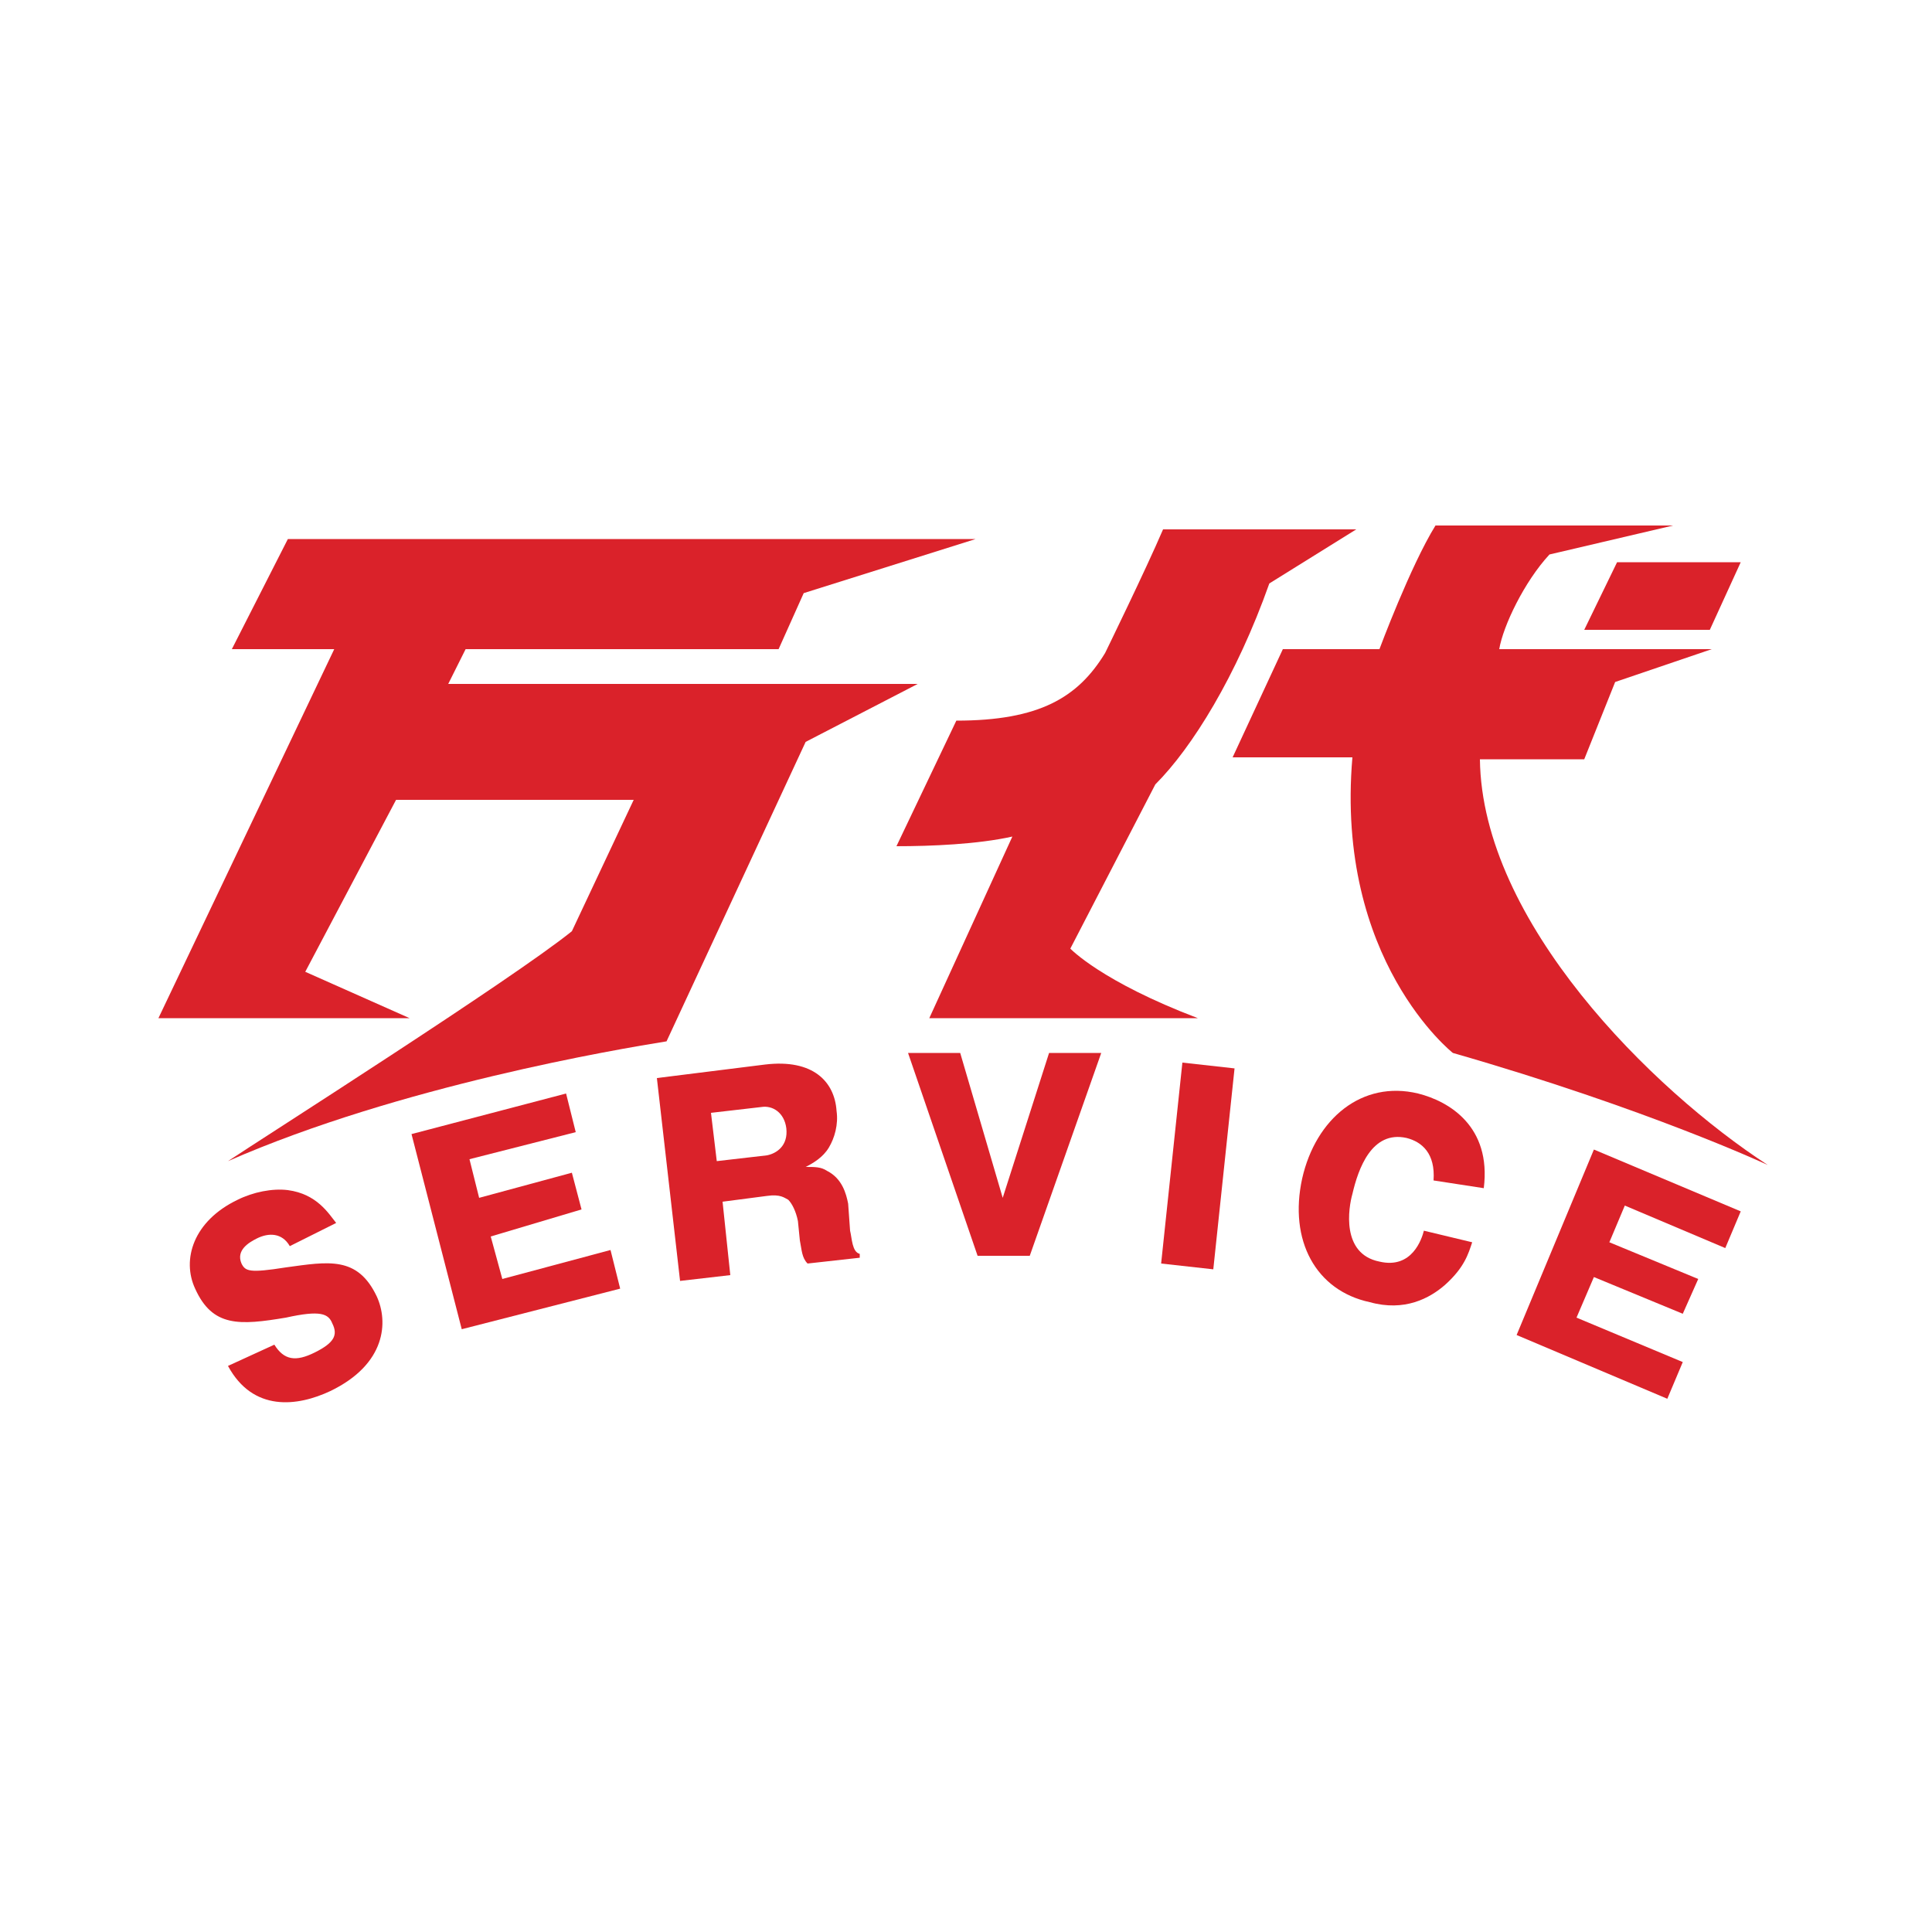
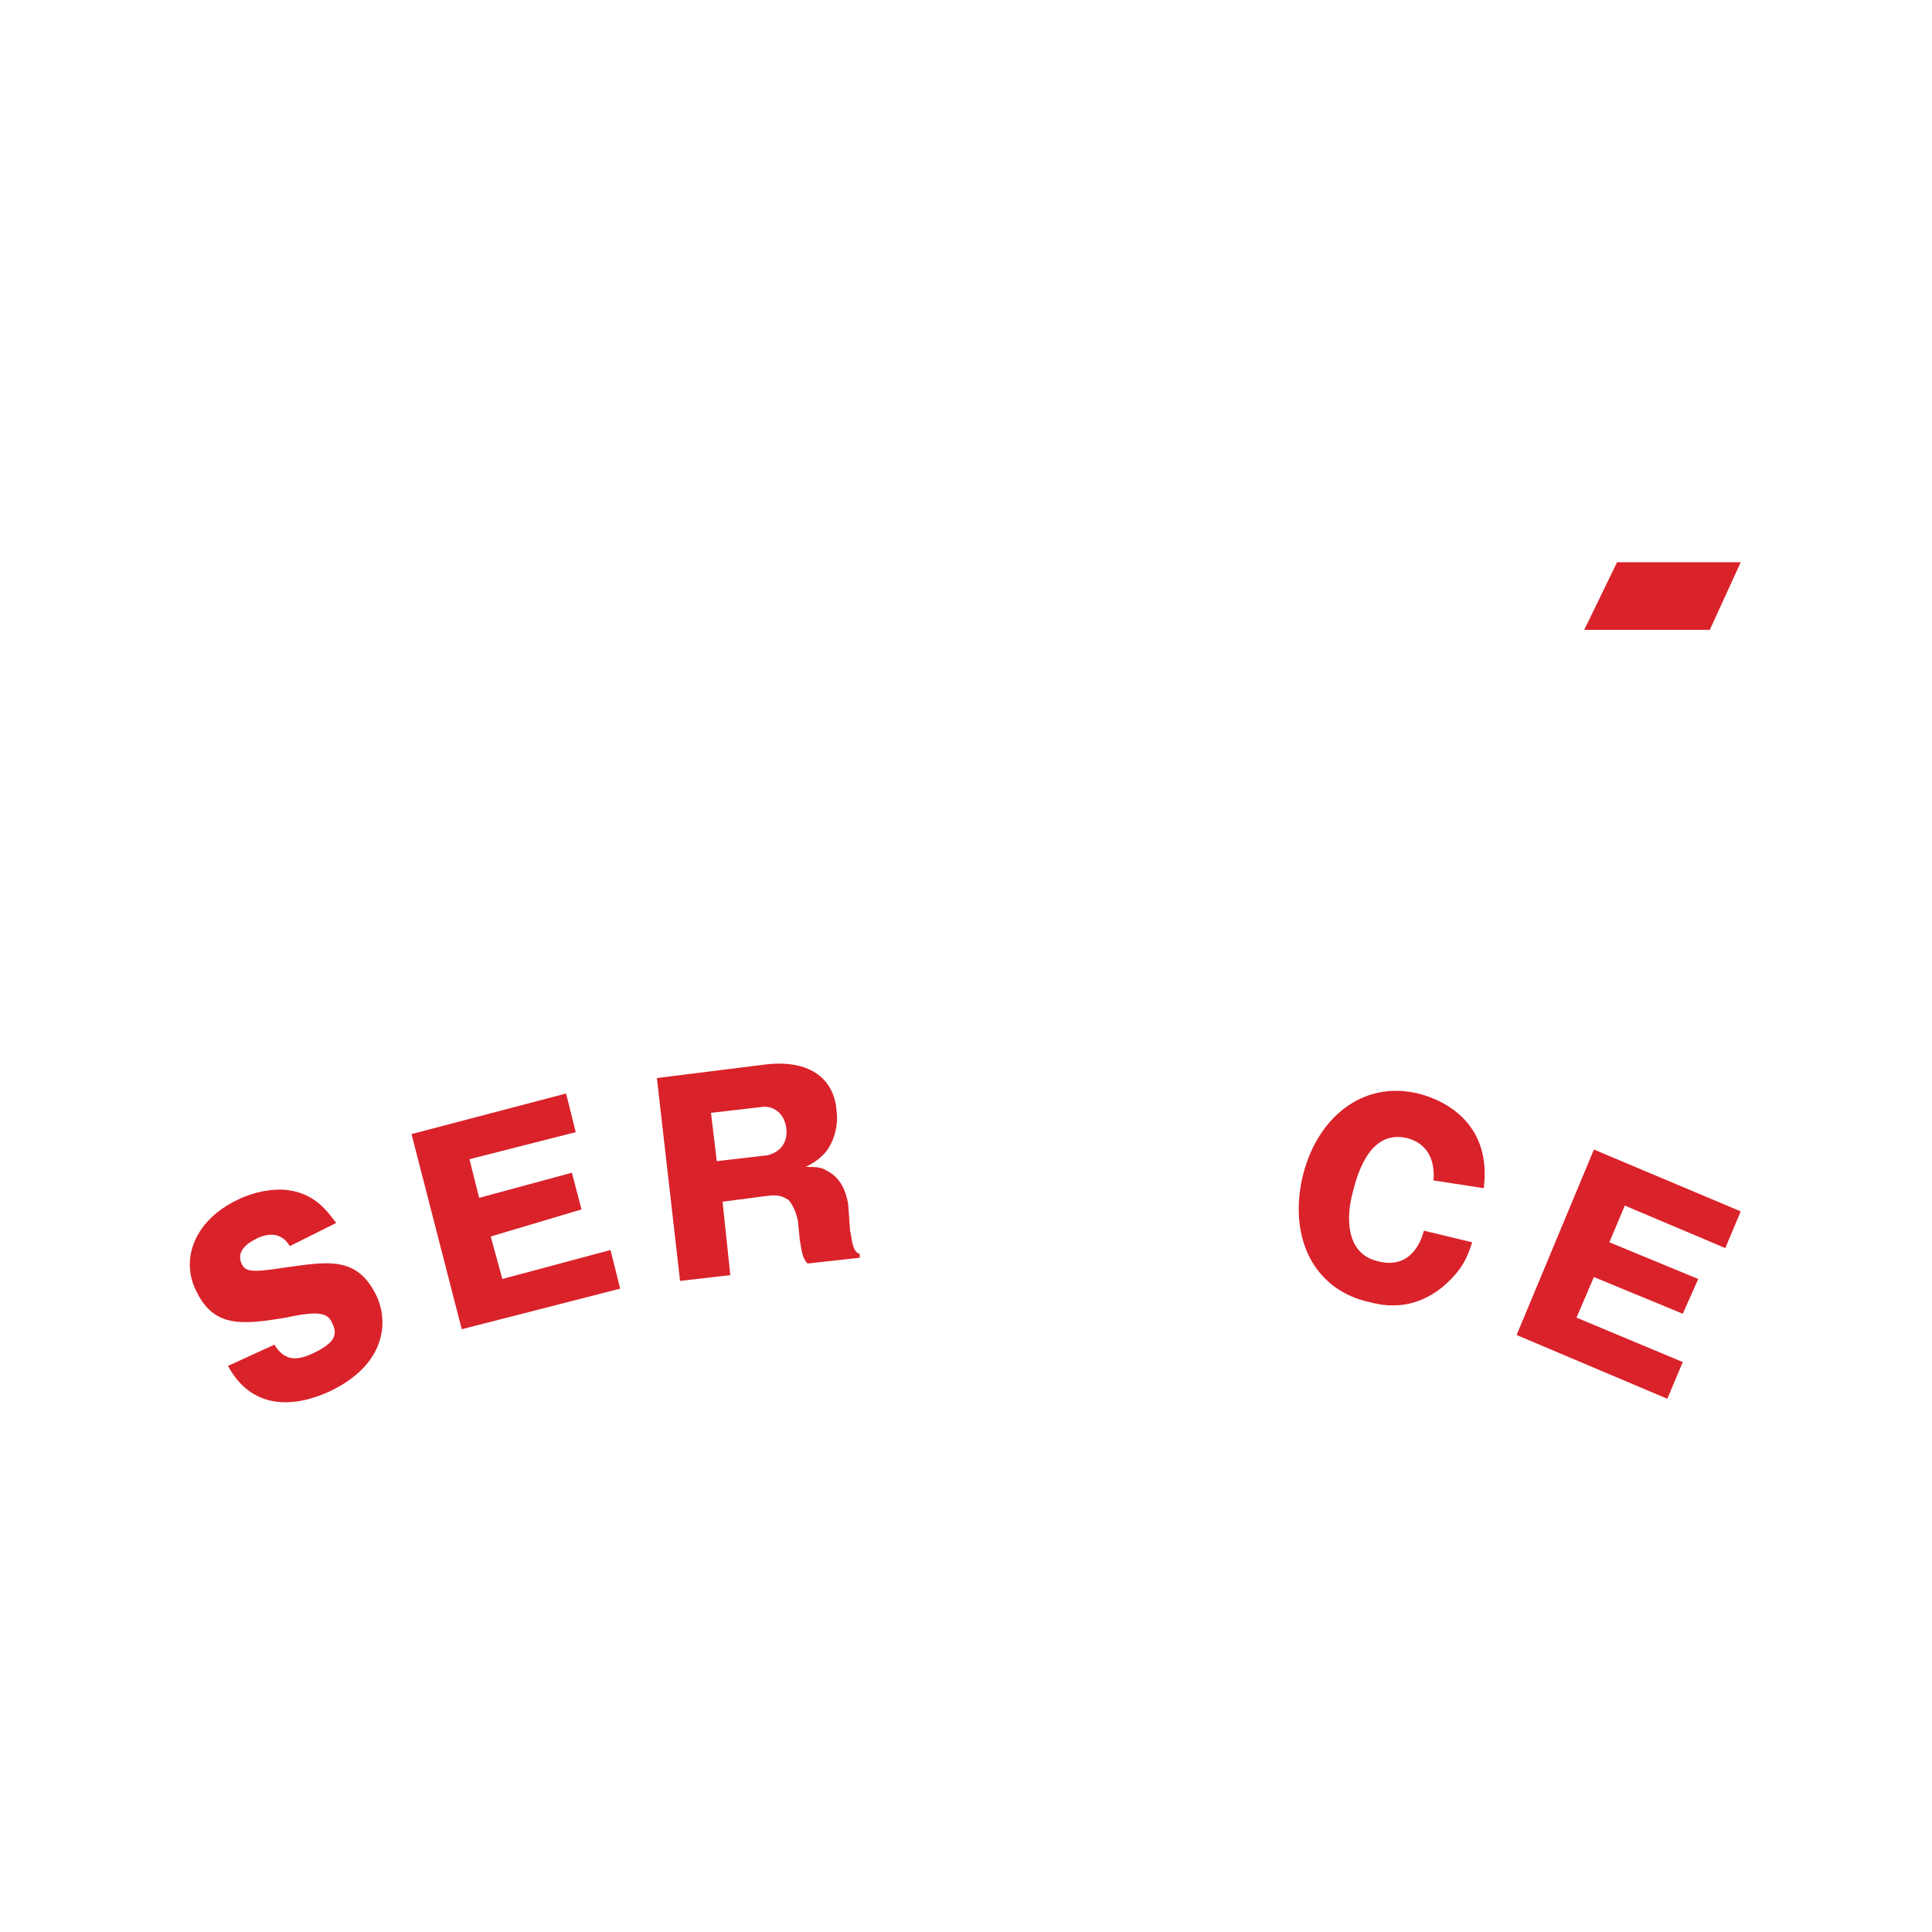
<svg xmlns="http://www.w3.org/2000/svg" version="1.1" id="レイヤー_1" x="0px" y="0px" width="100px" height="100px" viewBox="0 0 100 100" enable-background="new 0 0 100 100" xml:space="preserve">
-   <path fill="#DA222A" d="M59.8,40.6c1.9-1.9,4.2-5.6,5.9-10.4l4.5-2.8h-10c-0.9,2.1-3,6.4-3,6.4c-1.4,2.3-3.4,3.5-7.7,3.5l-3.1,6.5  c1.8,0,4.2-0.1,6-0.5l-4.3,9.4h13.9c-5-1.9-6.6-3.6-6.6-3.6L59.8,40.6z" />
  <polygon fill="#DA222A" points="82,32.6 88.5,32.6 90.1,29.1 83.7,29.1 " />
-   <path fill="#DA222A" d="M76.6,39.3H82l1.6-4l5-1.7h-11c0.2-1.2,1.3-3.5,2.6-4.9l6.4-1.5H74.3c-1.3,2.1-2.9,6.4-2.9,6.4l-5,0  l-2.6,5.6H70c-0.9,10.5,5.2,15.3,5.2,15.3c10.1,2.9,16.3,5.8,16.3,5.8C85.5,56.4,76.7,47.7,76.6,39.3z" />
-   <path fill="#DA222A" d="M24.1,33.6h16.2l1.3-2.9l8.9-2.8H14.9L12,33.6h5.3L8.2,52.7h13l-5.4-2.4l4.7-8.9h12.3l-3.2,6.8  c-3.1,2.5-16,10.7-17.8,11.9c8.9-3.9,20.2-5.8,22.7-6.2l7.2-15.5l5.8-3H23.2L24.1,33.6z" />
  <g>
    <path fill="#DA222A" d="M14.2,69.6c0.5,0.8,1.1,0.9,2.1,0.4c1-0.5,1.2-0.9,0.9-1.5c-0.2-0.5-0.6-0.7-2.4-0.3   c-2.4,0.4-3.8,0.5-4.7-1.5c-0.7-1.5-0.1-3.5,2.2-4.6c0.8-0.4,1.8-0.6,2.6-0.5c1.5,0.2,2.1,1.2,2.5,1.7l-2.4,1.2   c-0.4-0.7-1.1-0.7-1.7-0.4c-0.4,0.2-1.1,0.6-0.8,1.3c0.2,0.4,0.4,0.5,2.3,0.2c2.2-0.3,3.7-0.6,4.7,1.5c0.6,1.3,0.5,3.5-2.4,4.9   c-1.7,0.8-4,1.1-5.3-1.3L14.2,69.6z" />
    <path fill="#DA222A" d="M31.6,64.7l0.5,2l-8.2,2.1l-2.6-10.1l8-2.1l0.5,2l-5.5,1.4l0.5,2l4.8-1.3l0.5,1.9L25.4,64l0.6,2.2   L31.6,64.7z" />
    <path fill="#DA222A" d="M44,63.7c0.1,0.4,0.1,1.1,0.5,1.2l0,0.2l-2.7,0.3c-0.3-0.3-0.3-0.7-0.4-1.2l-0.1-1   c-0.1-0.5-0.3-0.9-0.5-1.1c-0.2-0.1-0.4-0.3-1.1-0.2l-2.3,0.3l0.4,3.8l-2.6,0.3L34,55.8l5.6-0.7c2.5-0.3,3.6,0.9,3.7,2.4   c0.1,0.7-0.1,1.4-0.4,1.9c-0.3,0.5-0.8,0.8-1.2,1c0.5,0,0.8,0,1.1,0.2c0.8,0.4,1,1.2,1.1,1.7L44,63.7z M37.1,60.1l2.6-0.3   c0.5-0.1,1.1-0.5,1-1.4c-0.1-0.8-0.7-1.2-1.3-1.1l-2.6,0.3L37.1,60.1z" />
-     <path fill="#DA222A" d="M51.9,62l2.4-7.5l2.7,0L53.3,65l-2.7,0l-3.6-10.5l2.7,0L51.9,62z" />
-     <path fill="#DA222A" d="M62.8,65.7l-2.7-0.3L61.2,55l2.7,0.3L62.8,65.7z" />
    <path fill="#DA222A" d="M74.2,61.1c0.1-1.4-0.6-2-1.4-2.2c-1.8-0.4-2.5,1.6-2.8,2.9c-0.2,0.7-0.6,3.1,1.4,3.5   c1.7,0.4,2.2-1.2,2.3-1.6l2.5,0.6c-0.2,0.6-0.4,1.3-1.4,2.2c-0.8,0.7-2.1,1.4-3.9,0.9c-2.8-0.6-4.2-3.2-3.5-6.4   c0.7-3.1,3.1-5.1,6-4.4c1.6,0.4,3.8,1.7,3.4,4.9L74.2,61.1z" />
    <path fill="#DA222A" d="M87.1,70.5l-0.8,1.9l-7.8-3.3l4-9.6l7.6,3.2l-0.8,1.9l-5.2-2.2l-0.8,1.9l4.6,1.9l-0.8,1.8l-4.6-1.9   l-0.9,2.1L87.1,70.5z" />
  </g>
</svg>